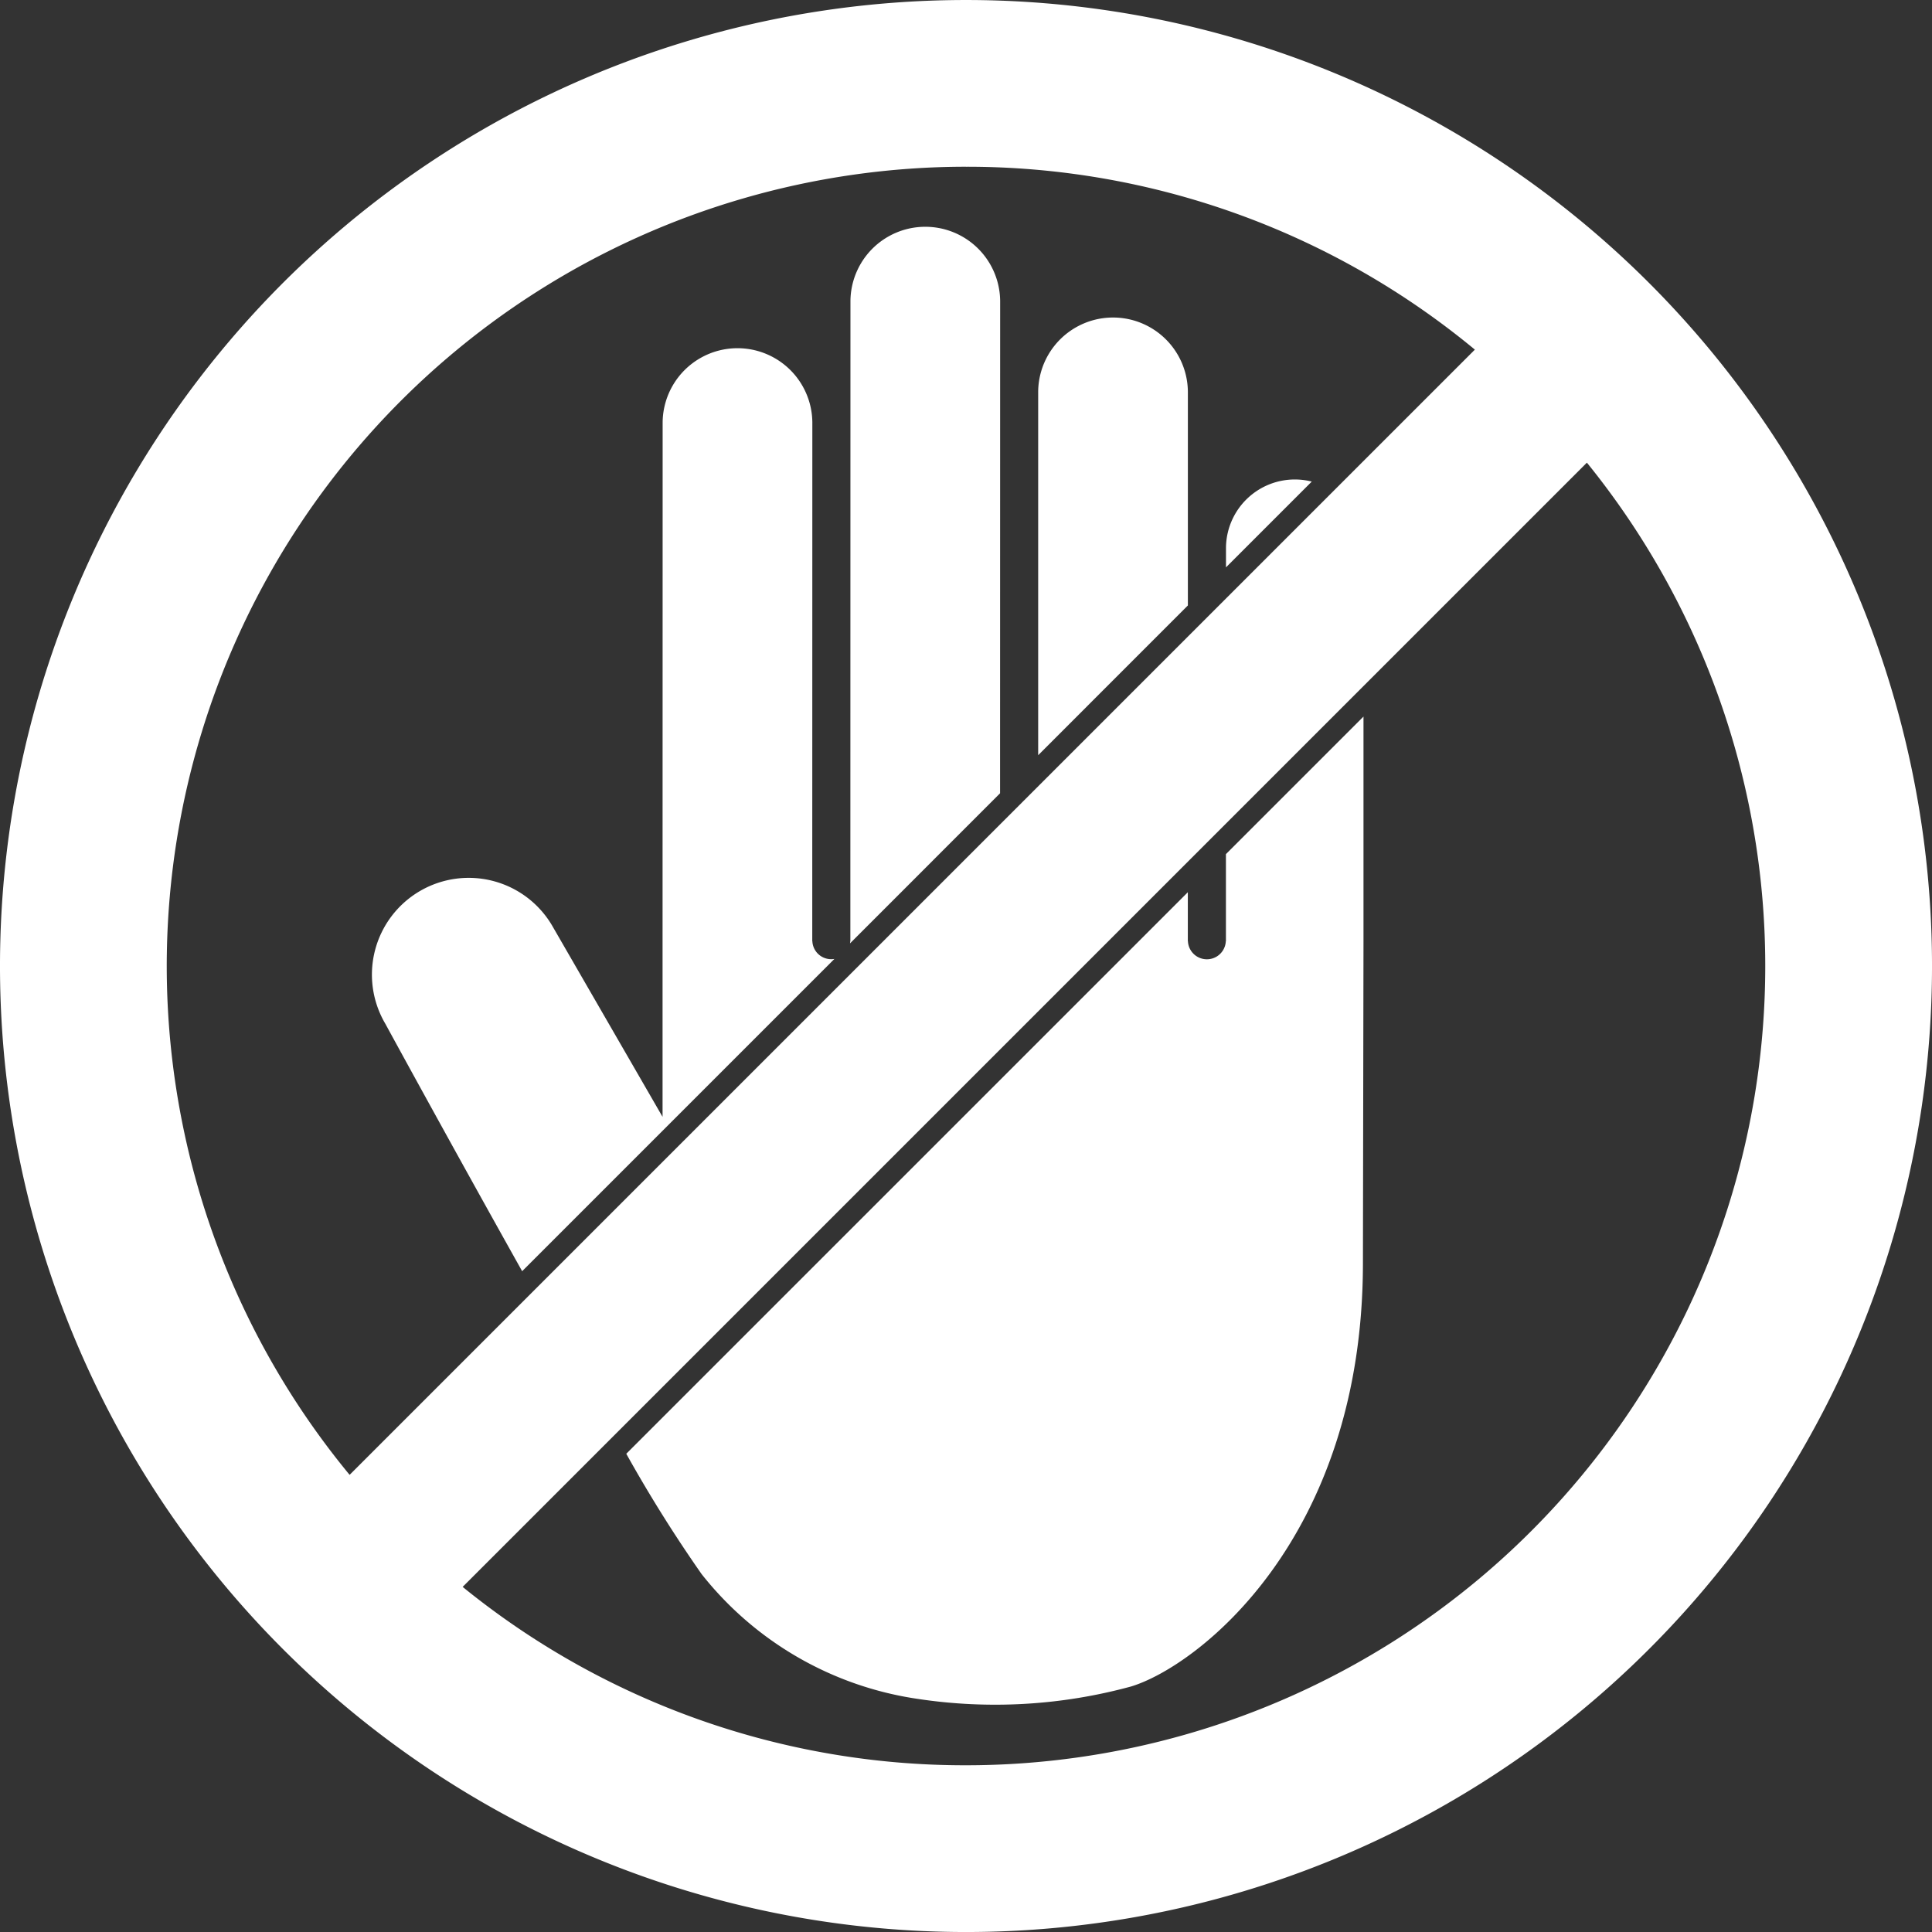
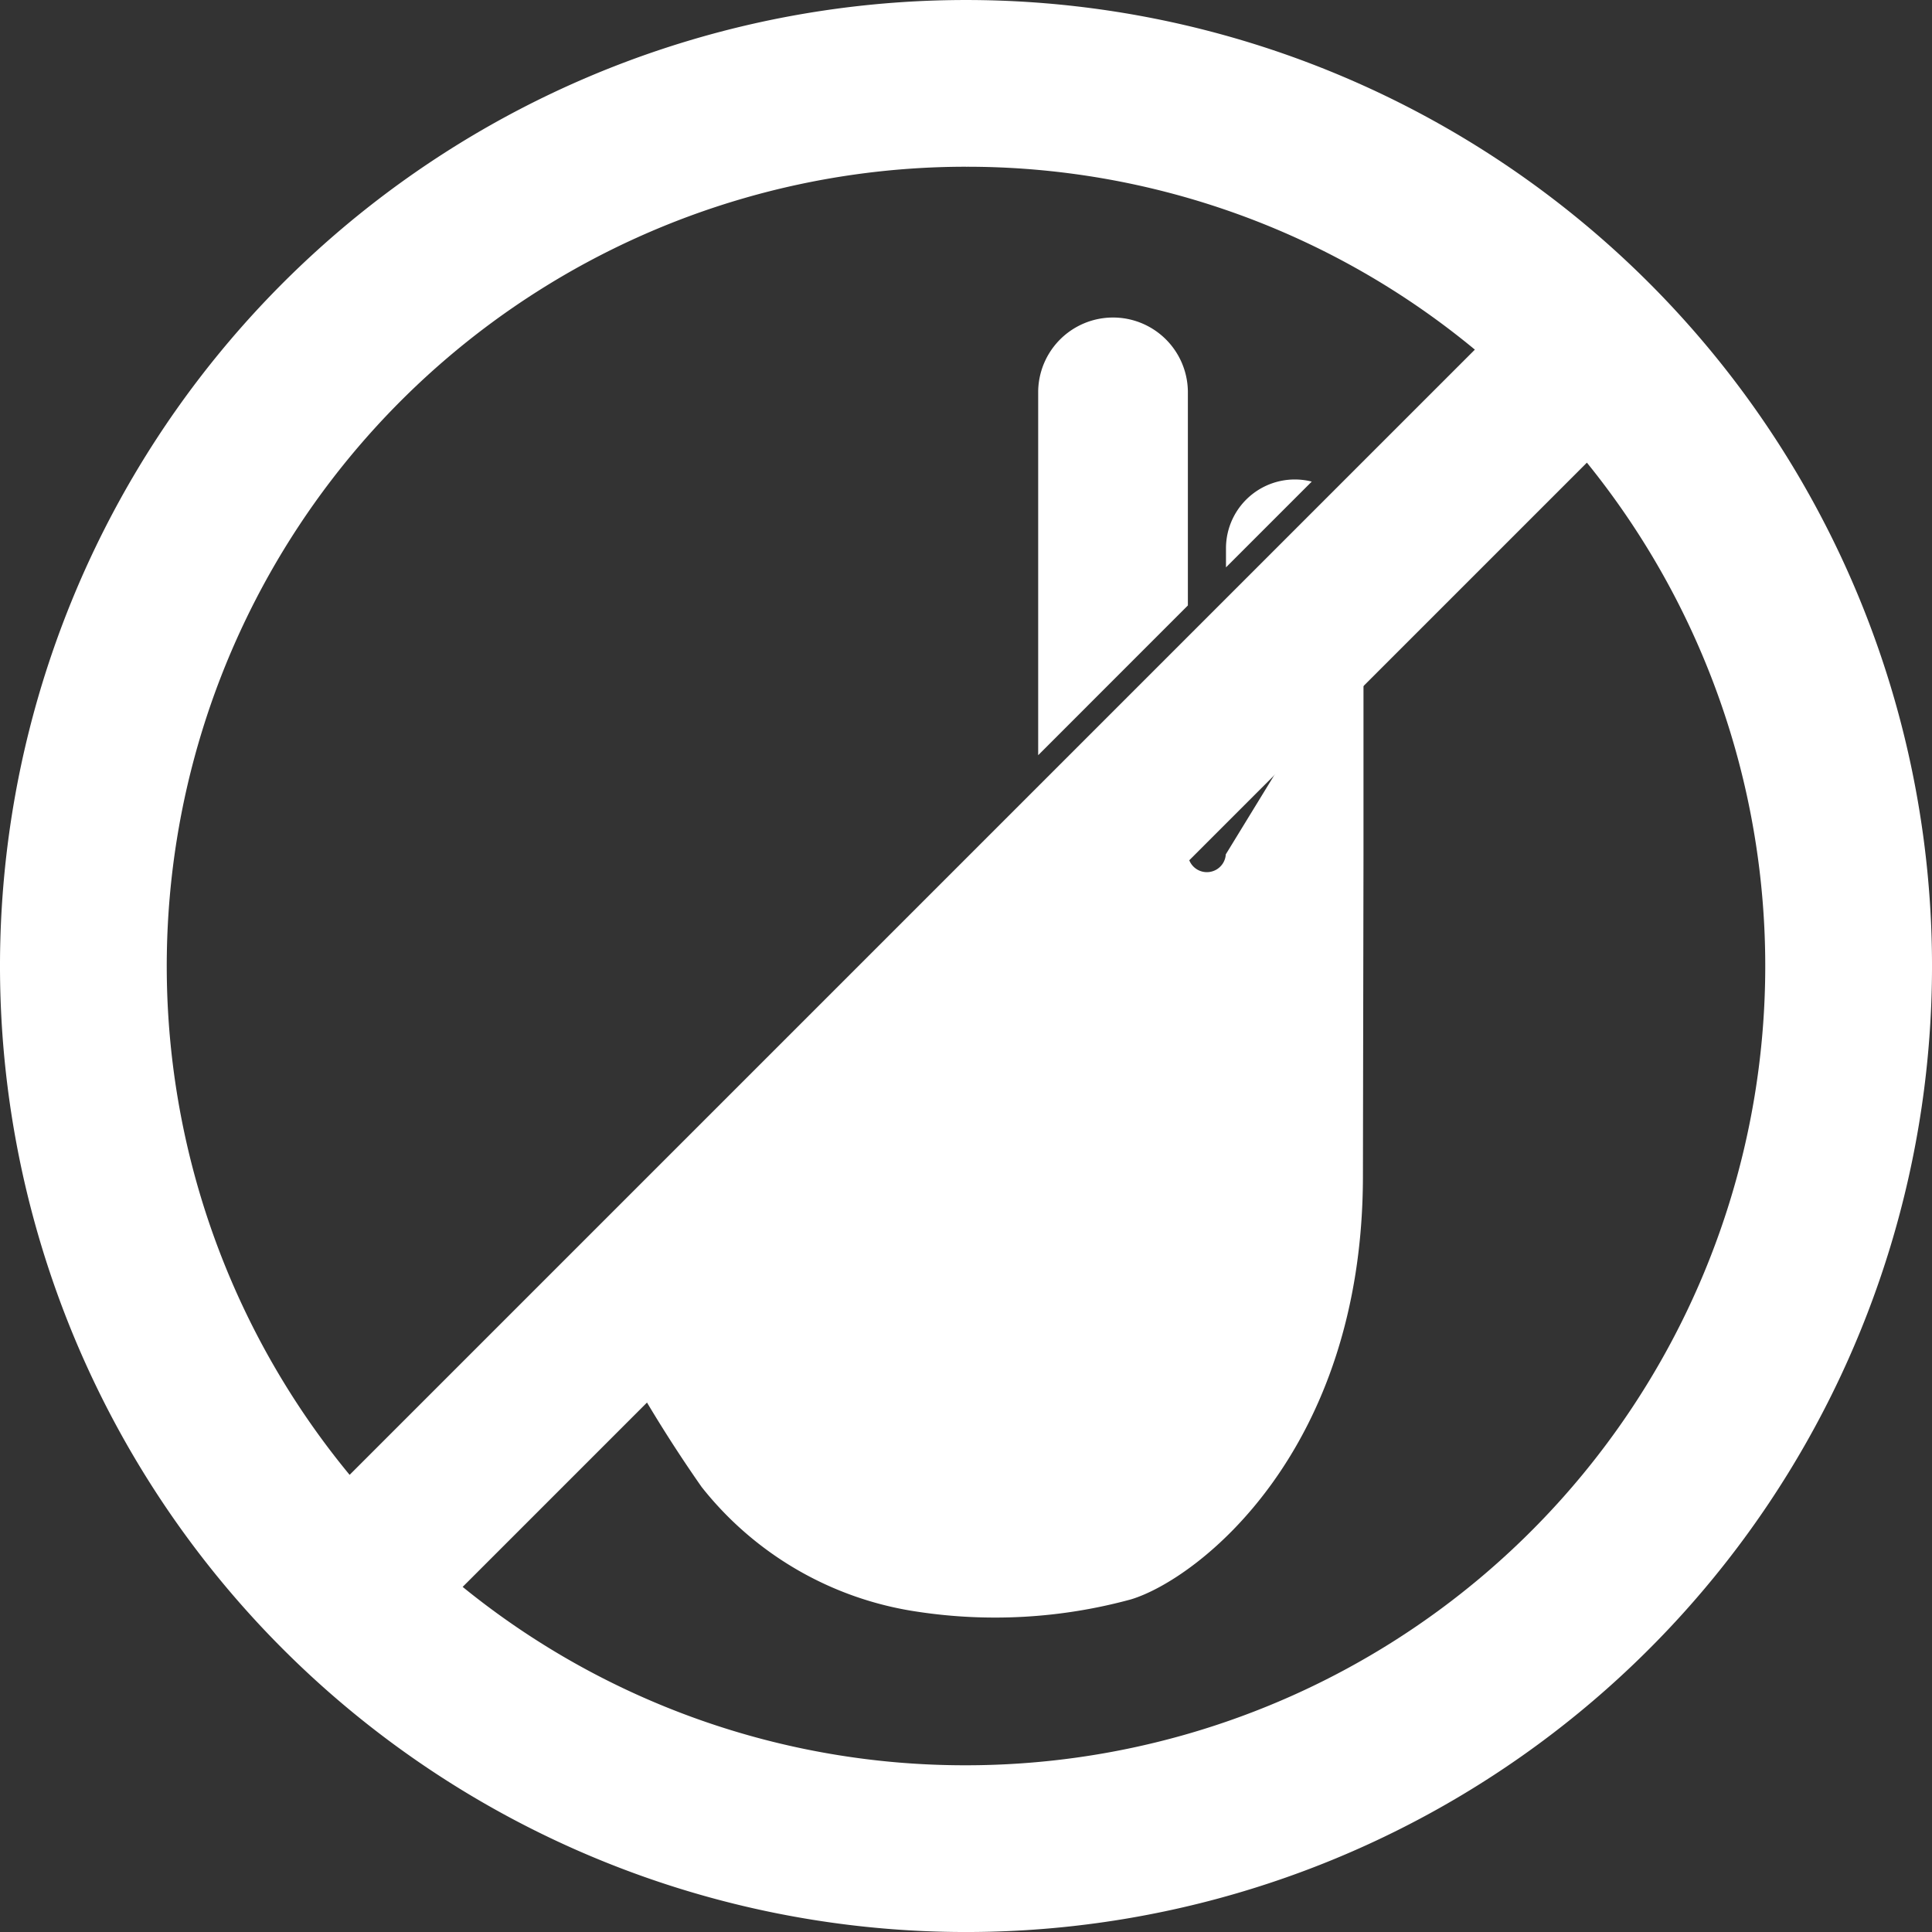
<svg xmlns="http://www.w3.org/2000/svg" id="グループ_35818" data-name="グループ 35818" width="165.571" height="165.57" viewBox="0 0 165.571 165.57">
  <rect x="0" y="0" width="165.571" height="165.57" fill="#333333" stroke="none" />
  <defs>
    <clipPath id="clip-path">
      <rect id="長方形_26421" data-name="長方形 26421" width="165.571" height="165.571" fill="#fff" />
    </clipPath>
  </defs>
  <g id="グループ_35817" data-name="グループ 35817" clip-path="url(#clip-path)">
    <path id="パス_27314" data-name="パス 27314" d="M82.786,0a82.786,82.786,0,1,0,82.786,82.786A82.786,82.786,0,0,0,82.786,0m0,14.289a68.217,68.217,0,0,1,43.609,15.673L29.962,126.393A68.5,68.5,0,0,1,82.786,14.288m0,136.994a68.211,68.211,0,0,1-43.137-15.288l96.346-96.346A68.5,68.5,0,0,1,82.786,151.282" transform="translate(0 0.001)" fill="#fff" />
    <path id="パス_27315" data-name="パス 27315" d="M421.546,162.174a5.9,5.9,0,0,0-7.35,5.714v1.637Z" transform="translate(-309.13 -120.902)" fill="#fff" />
    <path id="パス_27316" data-name="パス 27316" d="M363.572,131.715l0-18.341a6.415,6.415,0,0,0-12.829,0l0,31.174Z" transform="translate(-261.772 -79.828)" fill="#fff" />
-     <path id="パス_27317" data-name="パス 27317" d="M138.629,196.5l26.76-26.76a1.616,1.616,0,0,1-1.891-1.517h-.009v-2.694l.007-41.791a6.415,6.415,0,0,0-12.829,0l-.007,44.486v15.052L141.262,167a8.293,8.293,0,1,0-14.365,8.29s5.574,10.227,11.731,21.215" transform="translate(-93.879 -87.562)" fill="#fff" />
-     <path id="パス_27318" data-name="パス 27318" d="M300.028,124.93l.007-42.213a6.415,6.415,0,0,0-12.829,0l-.008,52.2v2.694h-.009a1.7,1.7,0,0,1-.022.184Z" transform="translate(-214.323 -56.947)" fill="#fff" />
-     <path id="パス_27319" data-name="パス 27319" d="M262.981,253.874v7.467h-.01a1.625,1.625,0,0,1-3.246,0h-.009v-2.694h0v-1.508l-48.124,48.123a119.423,119.423,0,0,0,6.456,10.312,28.924,28.924,0,0,0,18.506,10.692,44.284,44.284,0,0,0,18.286-1.057c5.7-1.722,19.878-12.629,19.882-36.3l.048-27.562,0-19.262Z" transform="translate(-157.92 -180.675)" fill="#fff" />
+     <path id="パス_27319" data-name="パス 27319" d="M262.981,253.874h-.01a1.625,1.625,0,0,1-3.246,0h-.009v-2.694h0v-1.508l-48.124,48.123a119.423,119.423,0,0,0,6.456,10.312,28.924,28.924,0,0,0,18.506,10.692,44.284,44.284,0,0,0,18.286-1.057c5.7-1.722,19.878-12.629,19.882-36.3l.048-27.562,0-19.262Z" transform="translate(-157.92 -180.675)" fill="#fff" />
  </g>
</svg>